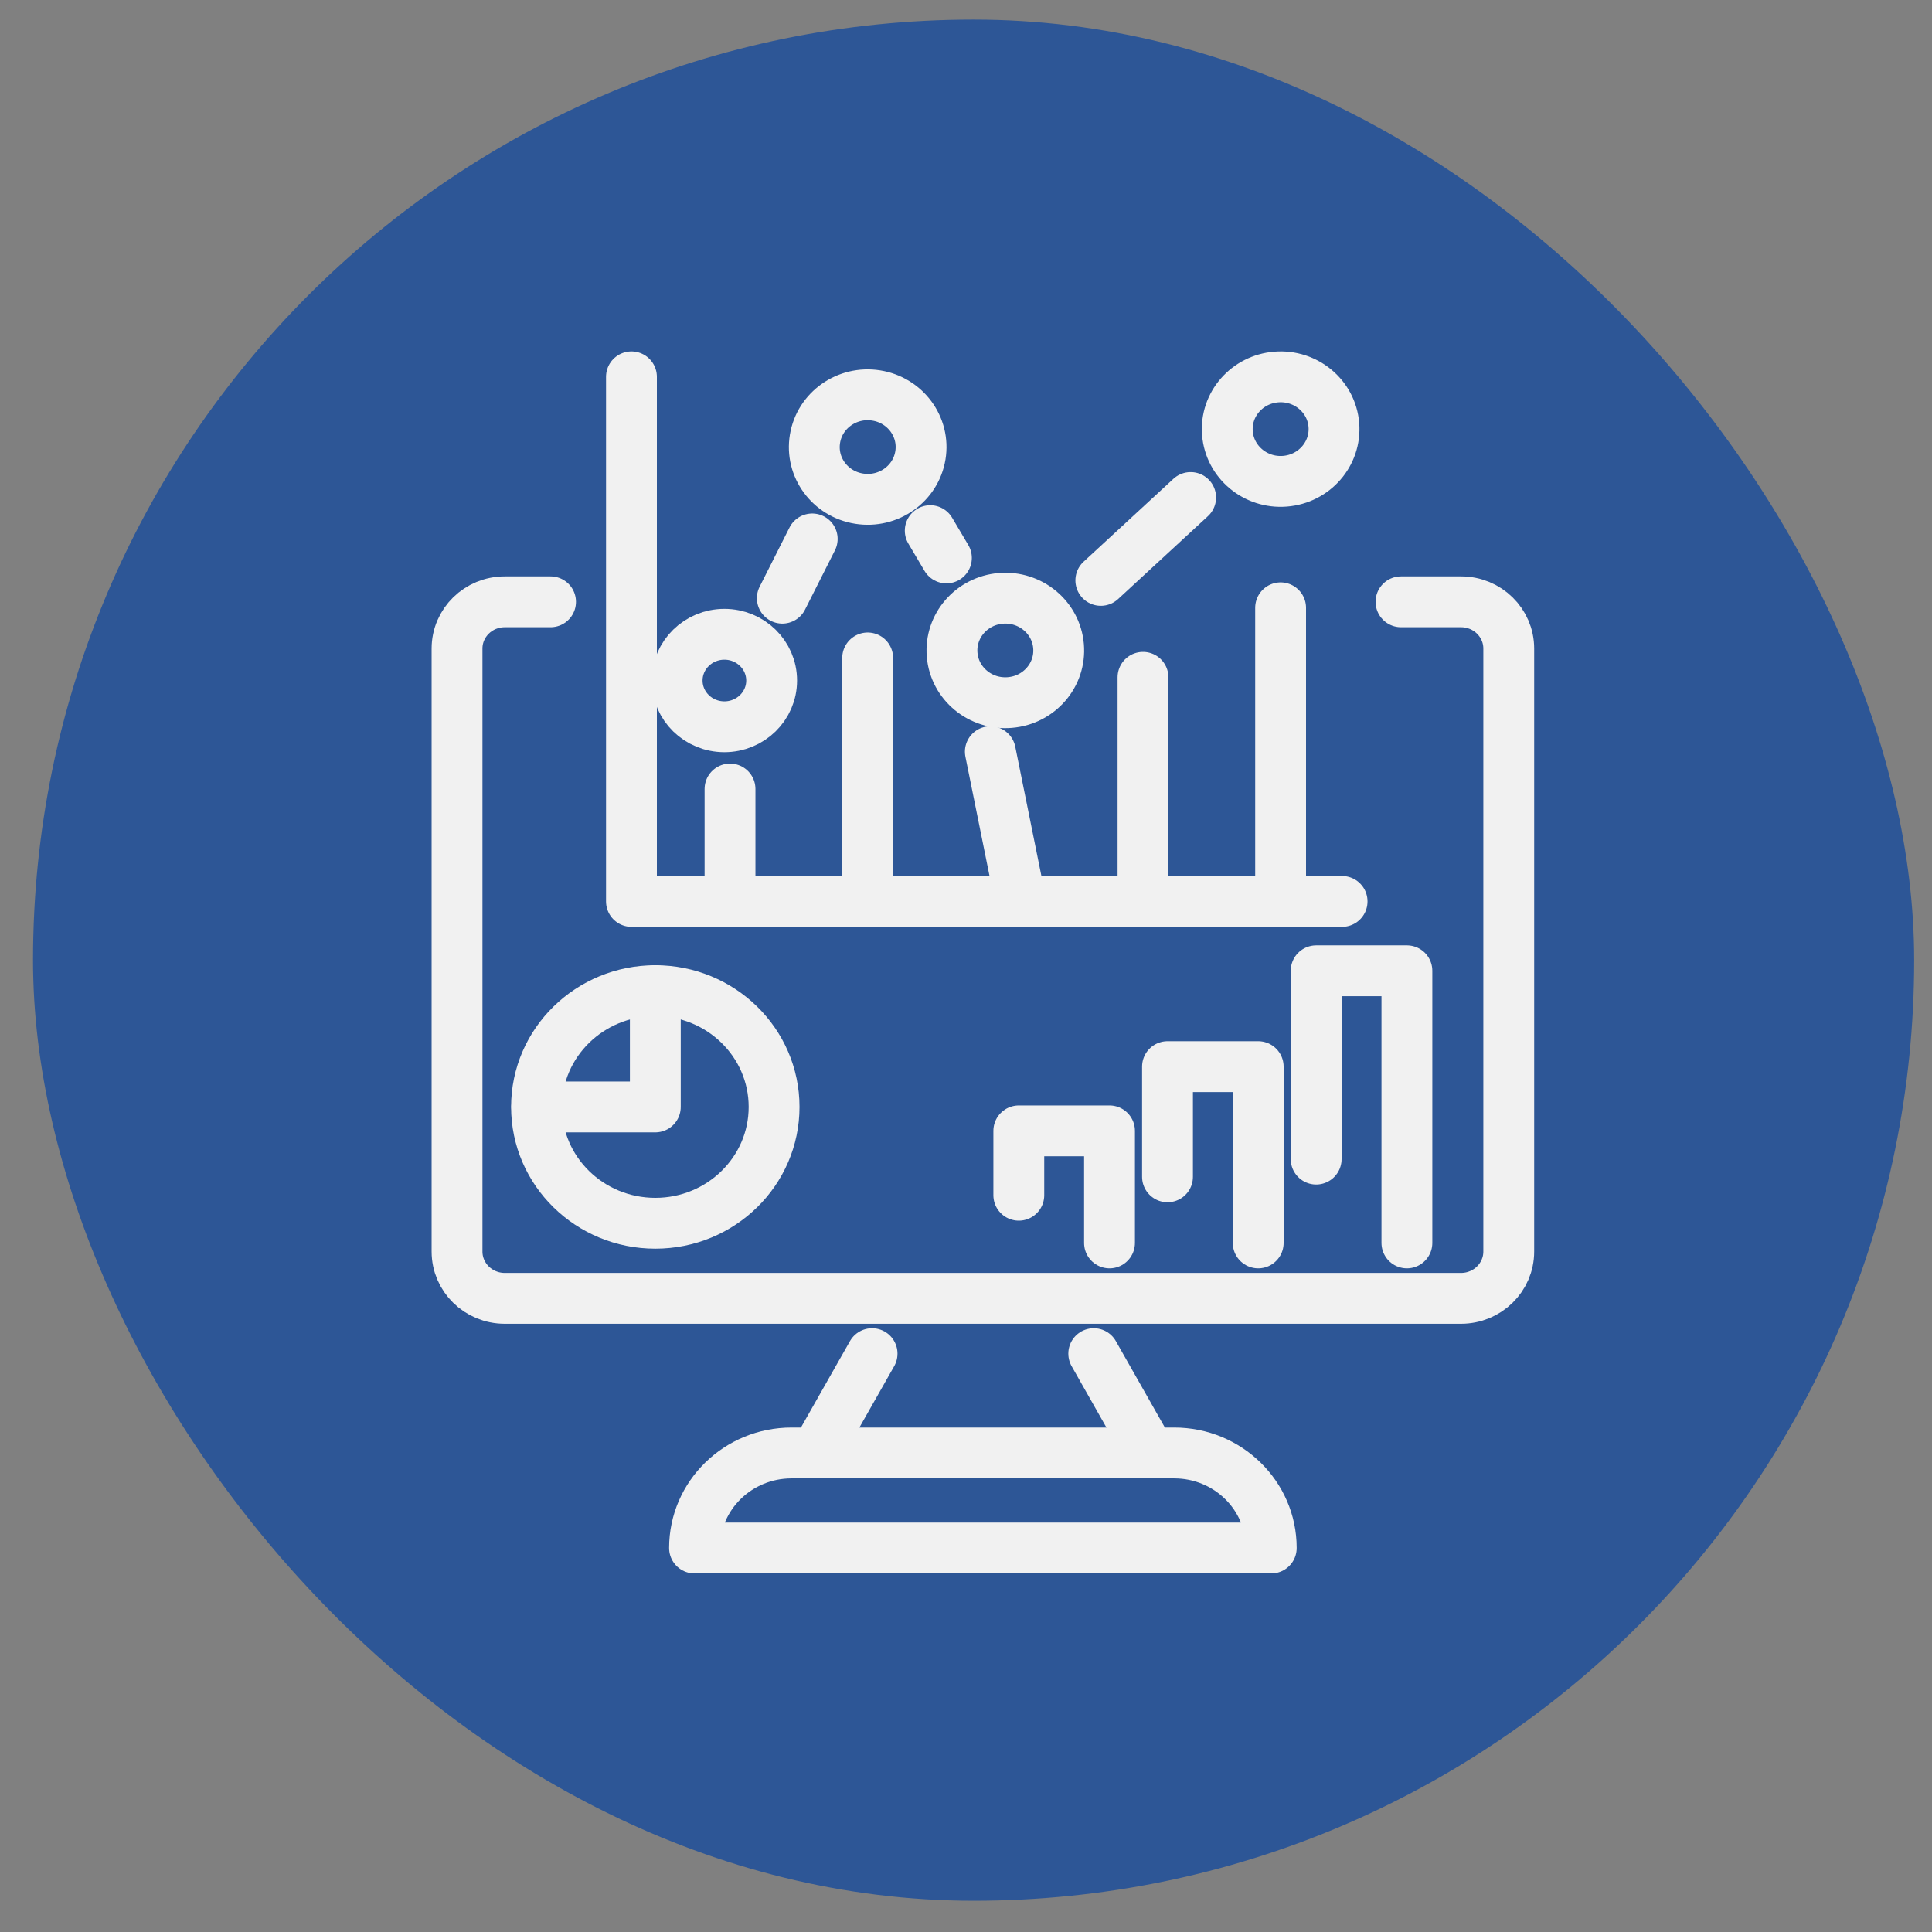
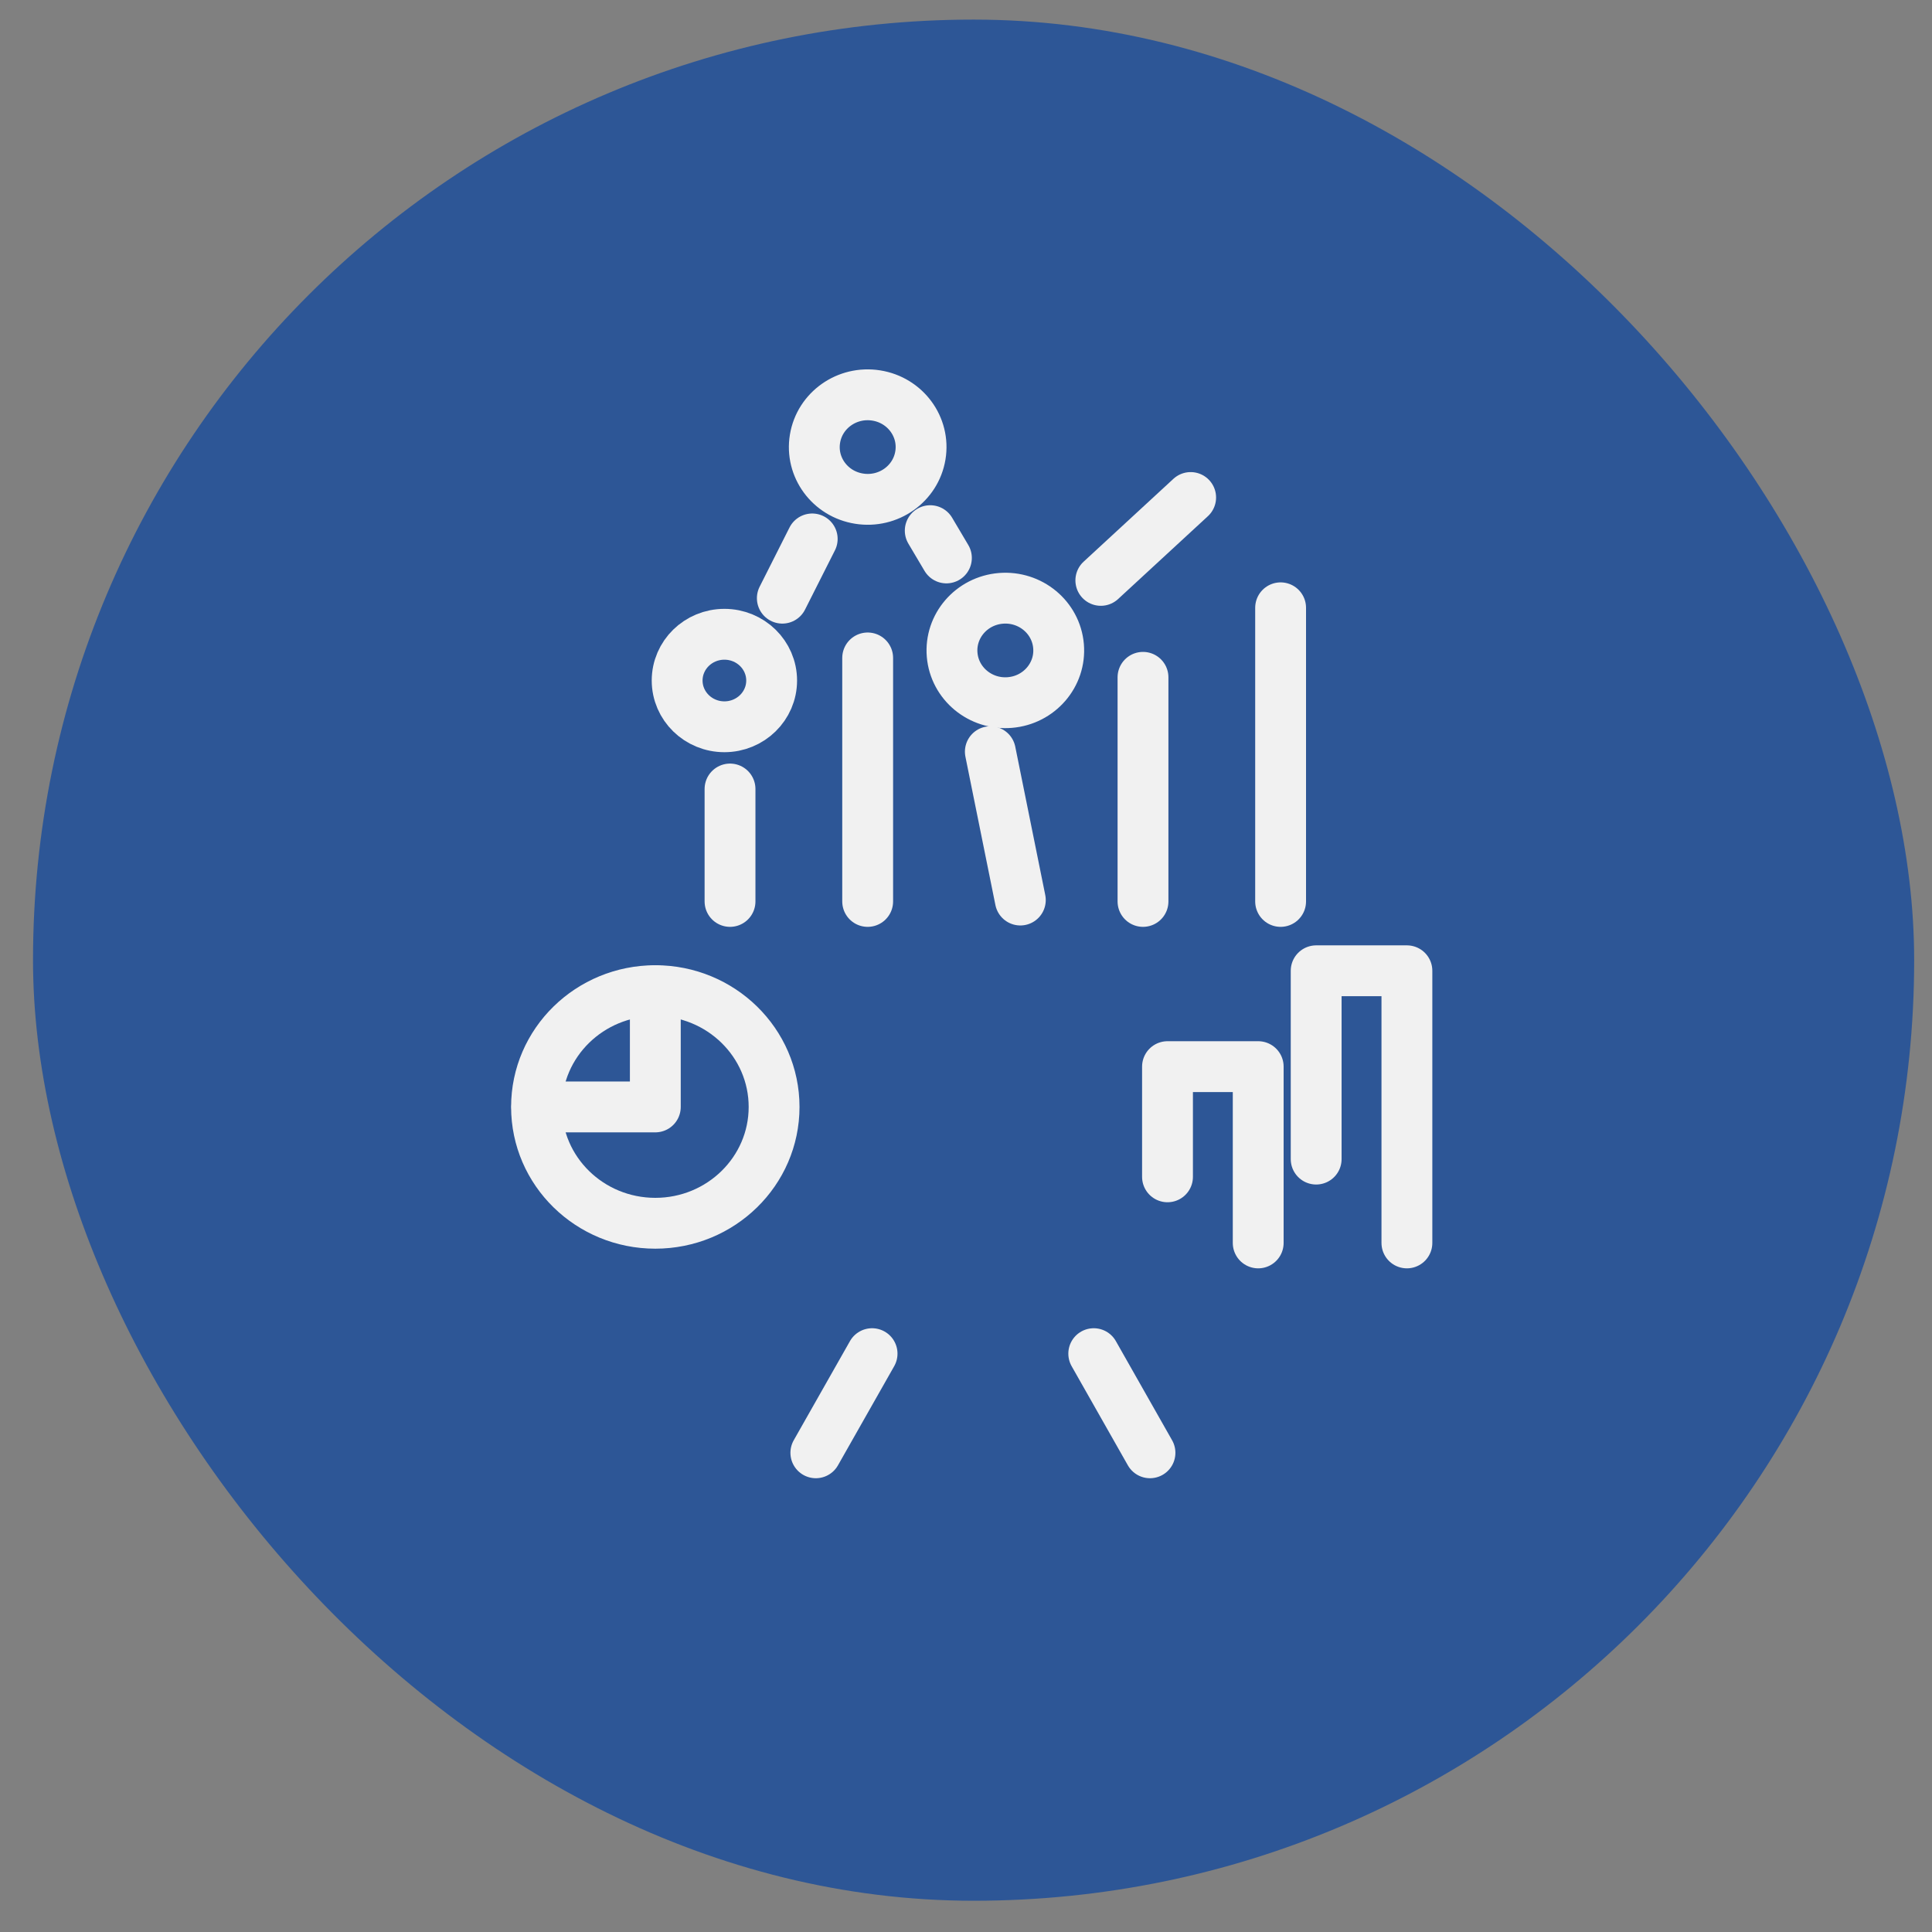
<svg xmlns="http://www.w3.org/2000/svg" width="57" height="57" viewBox="0 0 57 57" fill="none">
  <rect x="0" y="0" width="57" height="57" fill="#808080" stroke="none" />
  <rect x="0.974" y="0.578" width="55.5" height="55.5" rx="27.75" fill="#2D5696" />
-   <path d="M41.334 17.755H43.105C43.883 17.755 44.513 18.372 44.513 19.134V36.925C44.513 37.687 43.883 38.305 43.105 38.305H14.892C14.114 38.305 13.484 37.687 13.484 36.925V19.134C13.484 18.372 14.114 17.755 14.892 17.755H16.243" stroke="#F1F1F1" stroke-width="1.5" stroke-linecap="round" stroke-linejoin="round" />
  <path d="M32.269 39.937L33.928 42.862" stroke="#F1F1F1" stroke-width="1.5" stroke-linecap="round" stroke-linejoin="round" />
  <path d="M24.07 42.862L25.729 39.937" stroke="#F1F1F1" stroke-width="1.5" stroke-linecap="round" stroke-linejoin="round" />
-   <path d="M23.352 42.867H34.645C36.224 42.867 37.506 44.122 37.506 45.668V45.671H20.491V45.668C20.491 44.122 21.774 42.867 23.352 42.867Z" stroke="#F1F1F1" stroke-width="1.5" stroke-linecap="round" stroke-linejoin="round" />
  <path d="M19.334 36.09C21.269 36.09 22.838 34.553 22.838 32.658C22.838 30.763 21.269 29.227 19.334 29.227C17.398 29.227 15.829 30.763 15.829 32.658C15.829 34.553 17.398 36.09 19.334 36.09Z" stroke="#F1F1F1" stroke-width="1.5" stroke-linecap="round" stroke-linejoin="round" />
  <path d="M19.334 29.227V32.658H15.839" stroke="#F1F1F1" stroke-width="1.5" stroke-linecap="round" stroke-linejoin="round" />
-   <path d="M18.63 11.118V26.595H39.596" stroke="#F1F1F1" stroke-width="1.5" stroke-linecap="round" stroke-linejoin="round" />
  <path d="M21.538 26.595V23.278" stroke="#F1F1F1" stroke-width="1.5" stroke-linecap="round" stroke-linejoin="round" />
  <path d="M25.599 26.595V19.411" stroke="#F1F1F1" stroke-width="1.5" stroke-linecap="round" stroke-linejoin="round" />
  <path d="M29.218 22.177L30.103 26.554" stroke="#F1F1F1" stroke-width="1.5" stroke-linecap="round" stroke-linejoin="round" />
  <path d="M33.722 26.595V19.983" stroke="#F1F1F1" stroke-width="1.5" stroke-linecap="round" stroke-linejoin="round" />
  <path d="M37.782 26.595V17.932" stroke="#F1F1F1" stroke-width="1.5" stroke-linecap="round" stroke-linejoin="round" />
  <path d="M21.372 21.442C22.142 21.442 22.766 20.831 22.766 20.078C22.766 19.324 22.142 18.713 21.372 18.713C20.602 18.713 19.978 19.324 19.978 20.078C19.978 20.831 20.602 21.442 21.372 21.442Z" stroke="#F1F1F1" stroke-width="1.5" stroke-linecap="round" stroke-linejoin="round" />
  <path d="M29.791 20.727C30.658 20.657 31.303 19.911 31.23 19.062C31.158 18.213 30.397 17.583 29.53 17.653C28.663 17.724 28.019 18.469 28.091 19.318C28.163 20.167 28.924 20.798 29.791 20.727Z" stroke="#F1F1F1" stroke-width="1.5" stroke-linecap="round" stroke-linejoin="round" />
-   <path d="M37.908 14.198C38.776 14.13 39.422 13.386 39.353 12.537C39.284 11.688 38.525 11.055 37.657 11.123C36.79 11.191 36.143 11.934 36.213 12.783C36.282 13.632 37.041 14.266 37.908 14.198Z" stroke="#F1F1F1" stroke-width="1.5" stroke-linecap="round" stroke-linejoin="round" />
  <path d="M27.154 13.437C27.294 12.596 26.71 11.804 25.852 11.668C24.993 11.531 24.184 12.102 24.045 12.943C23.905 13.784 24.488 14.576 25.347 14.712C26.206 14.849 27.015 14.278 27.154 13.437Z" stroke="#F1F1F1" stroke-width="1.5" stroke-linecap="round" stroke-linejoin="round" />
  <path d="M23.963 15.9L23.081 17.648" stroke="#F1F1F1" stroke-width="1.5" stroke-linecap="round" stroke-linejoin="round" />
  <path d="M27.922 16.461L27.445 15.656" stroke="#F1F1F1" stroke-width="1.5" stroke-linecap="round" stroke-linejoin="round" />
  <path d="M35.128 14.678L32.478 17.123" stroke="#F1F1F1" stroke-width="1.5" stroke-linecap="round" stroke-linejoin="round" />
-   <path d="M30.058 35.263V33.364H32.734V36.67" stroke="#F1F1F1" stroke-width="1.5" stroke-linecap="round" stroke-linejoin="round" />
  <path d="M34.445 34.72V31.469H37.121V36.67" stroke="#F1F1F1" stroke-width="1.5" stroke-linecap="round" stroke-linejoin="round" />
  <path d="M38.831 34.197V28.641H41.508V36.67" stroke="#F1F1F1" stroke-width="1.5" stroke-linecap="round" stroke-linejoin="round" />
</svg>